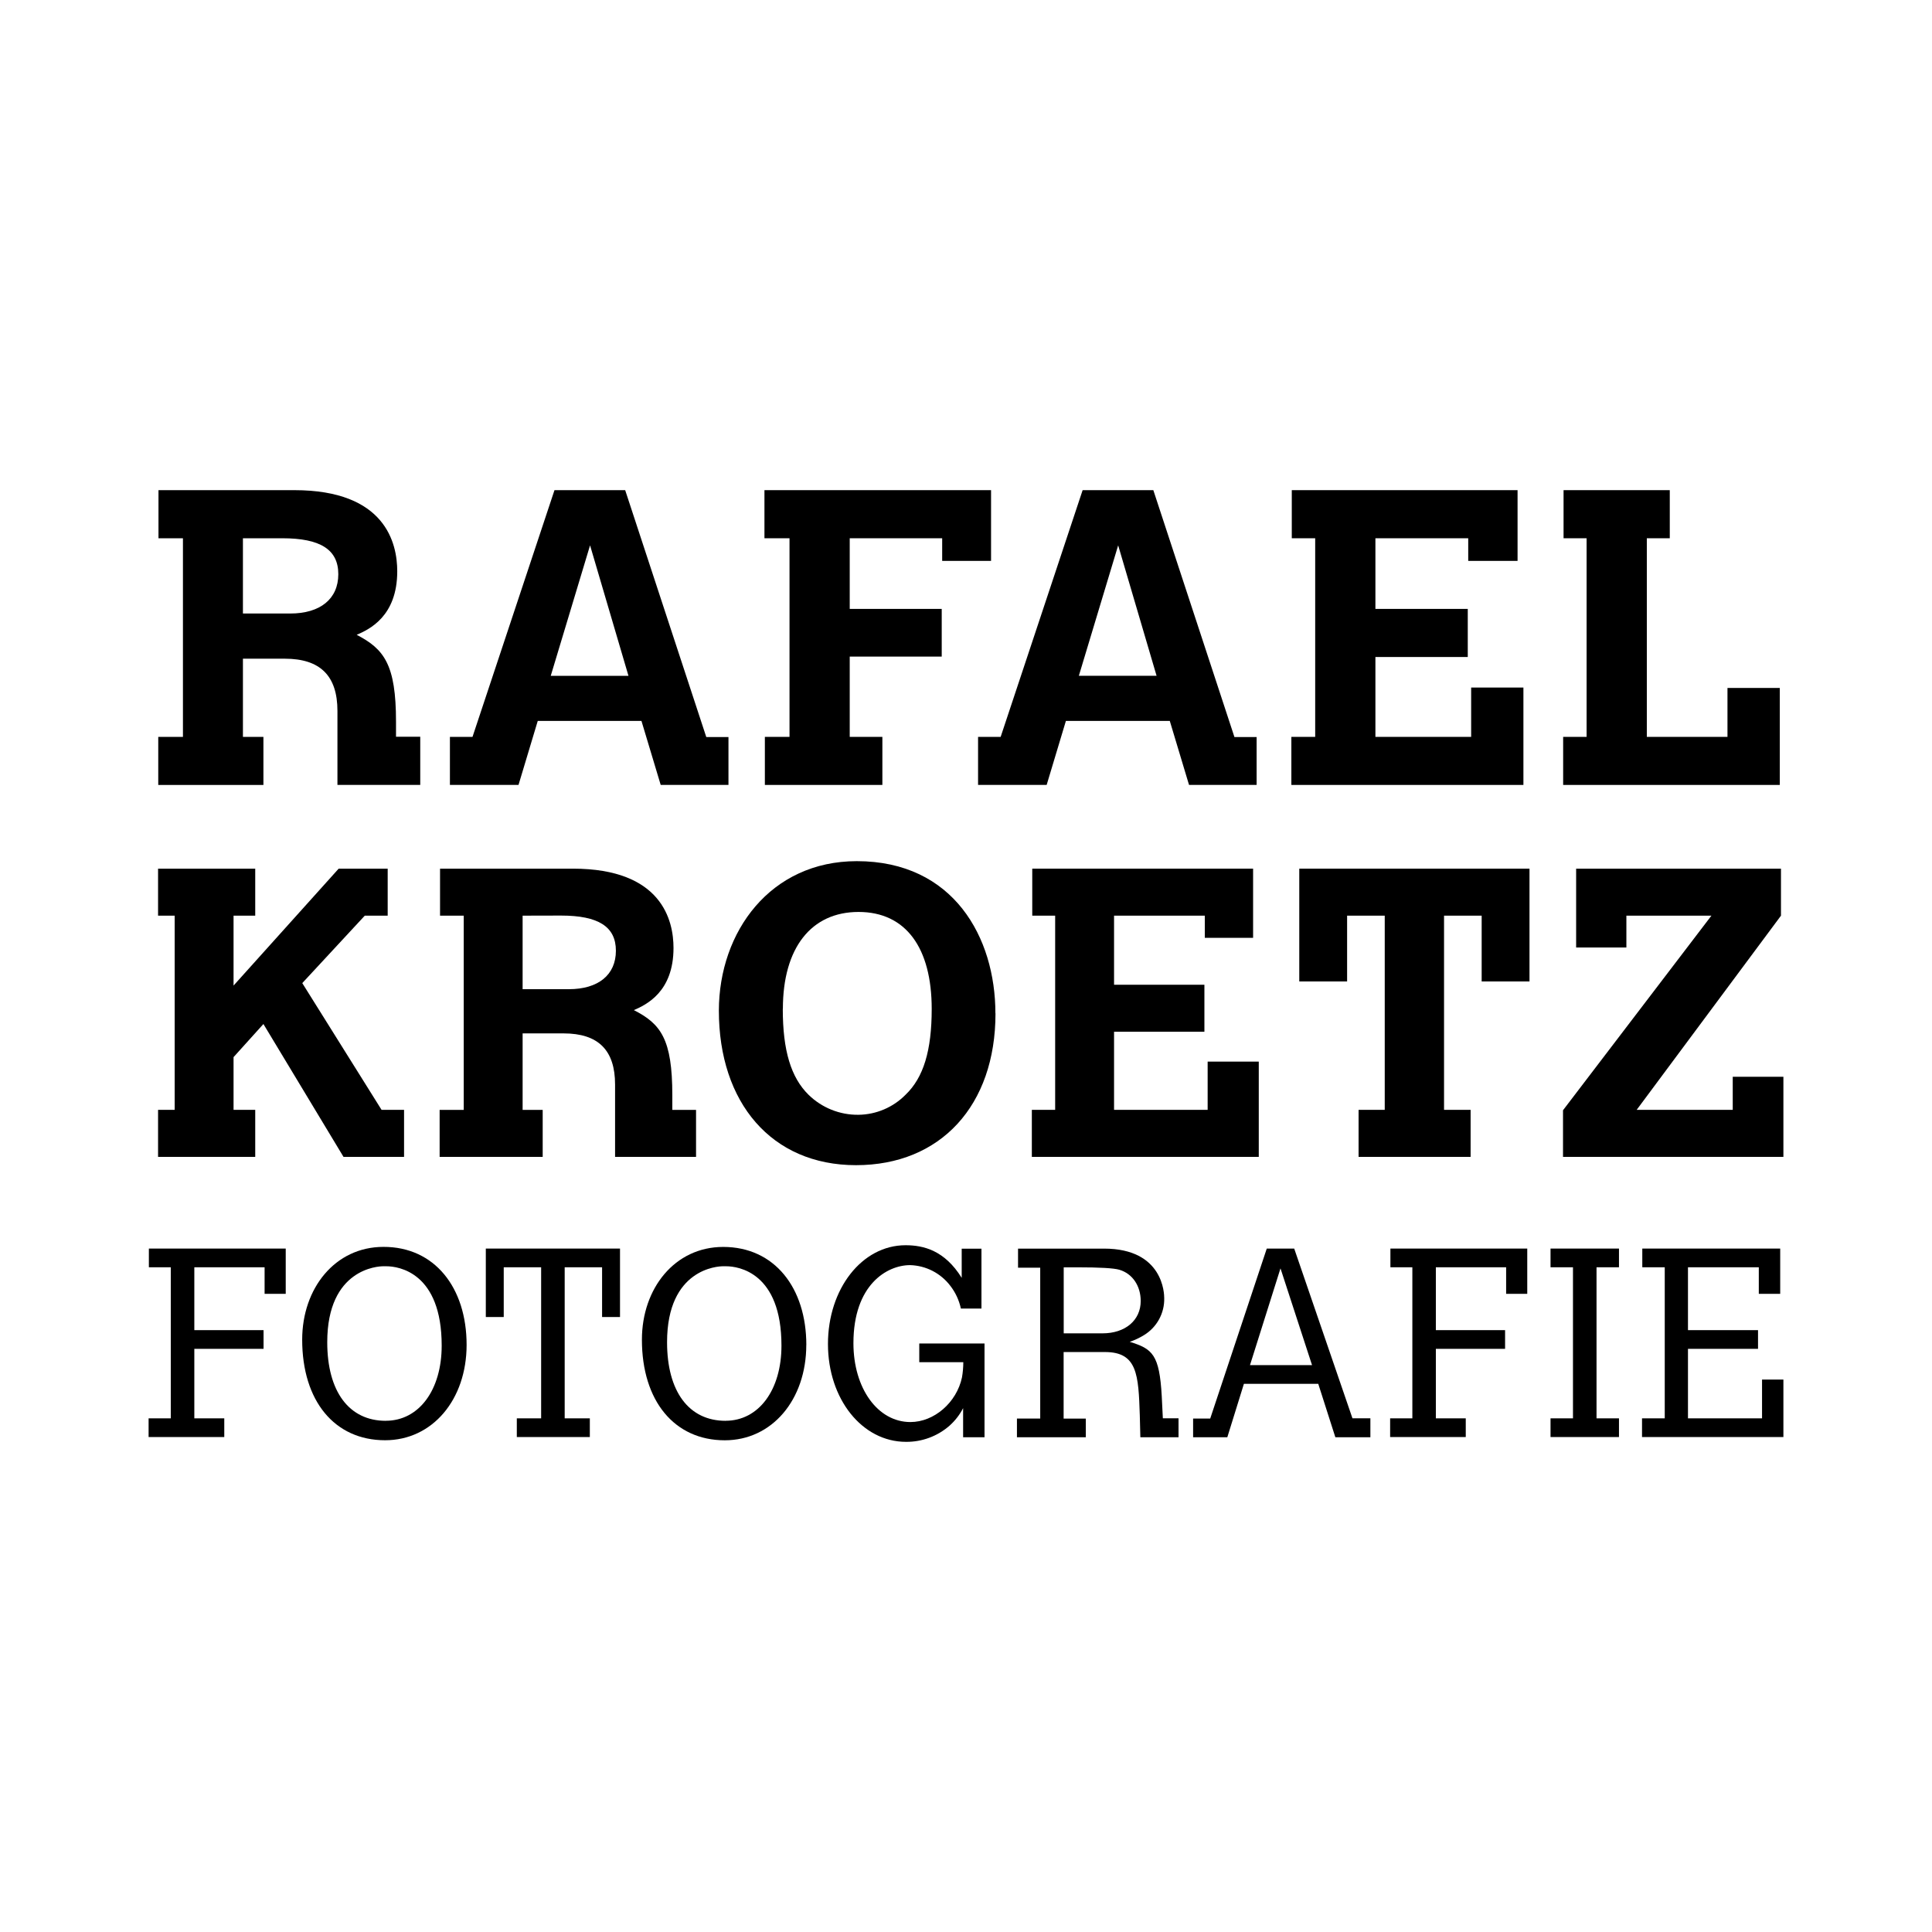
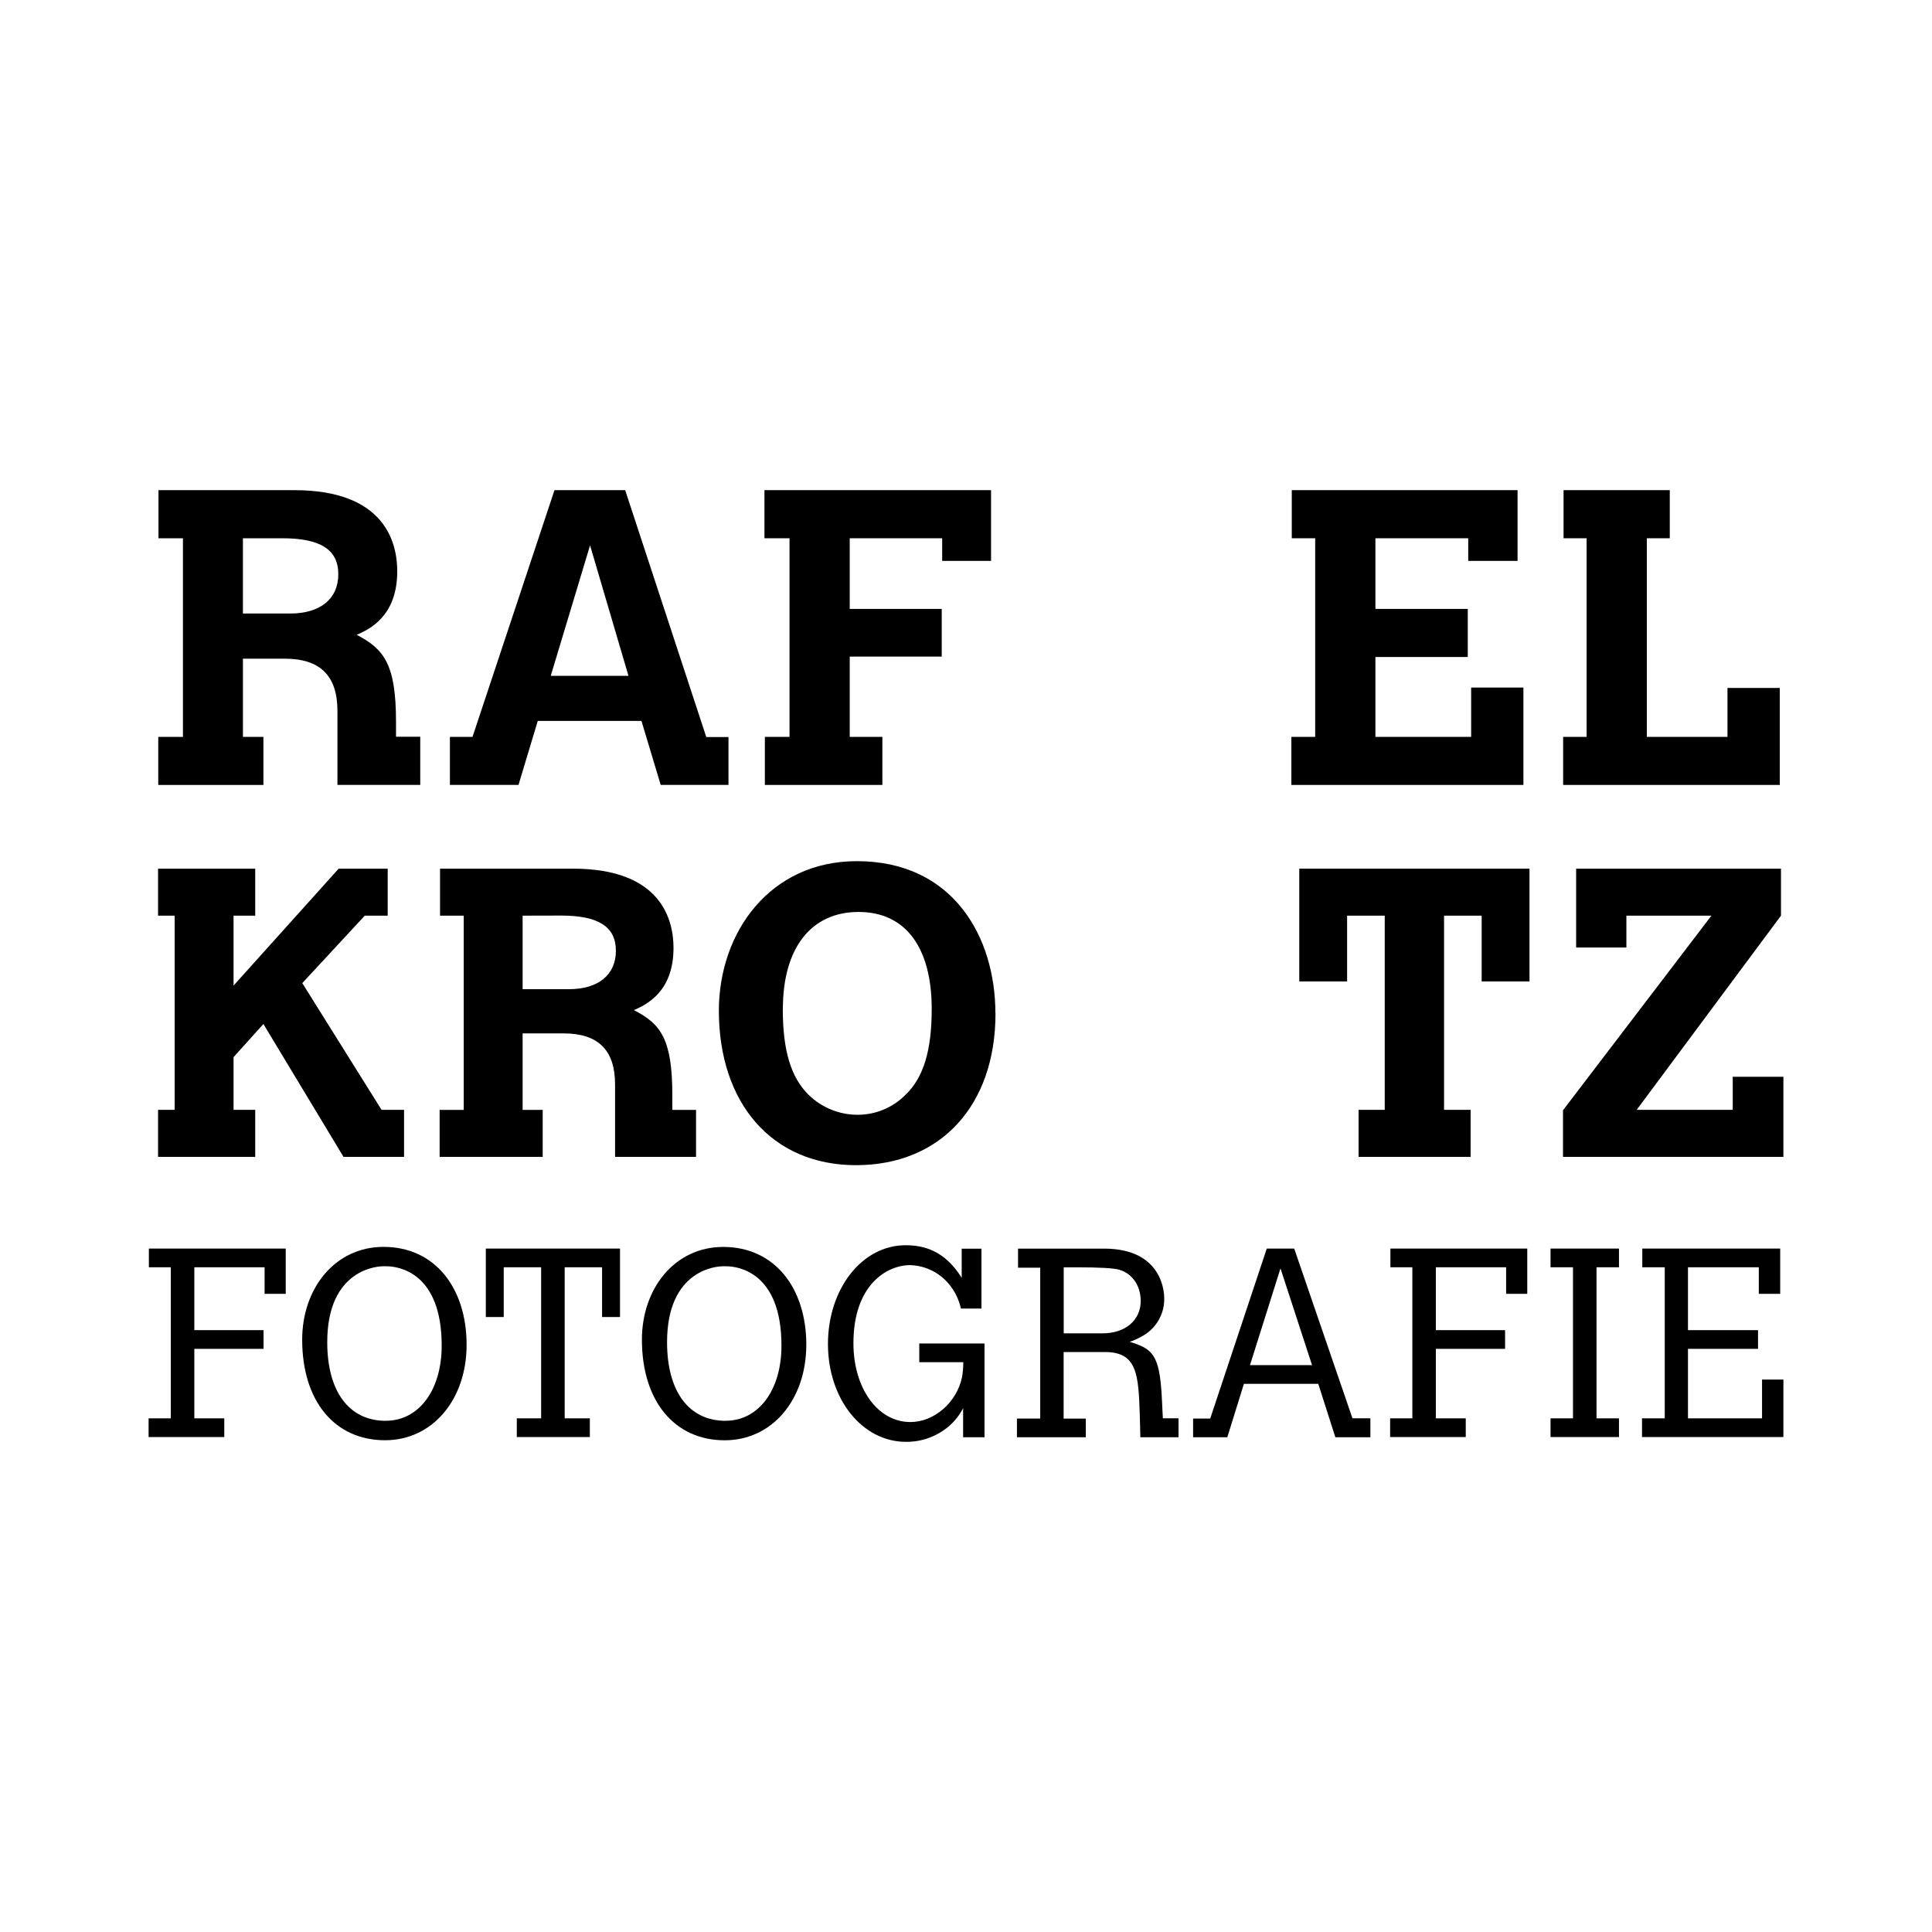
<svg xmlns="http://www.w3.org/2000/svg" id="Ebene_1" data-name="Ebene 1" viewBox="0 0 422.54 422.54">
  <path d="M53.13,117.72v16.46h10.34c6.58,0,10.52-3.2,10.52-8.6s-3.94-7.86-12.26-7.86c0,0-8.6,0-8.6,0ZM34.66,107.2h29.72c19.94,0,22.5,11.62,22.5,17.74,0,9.88-6.13,12.71-8.87,13.9,6,3.11,8.6,6.49,8.6,19v3.29h5.3v10.54h-18.11v-16.18c0-7.68-3.75-11.43-11.52-11.43h-9.15v17.1h4.48v10.51h-23v-10.51h5.4v-43.44h-5.35v-10.52Z" />
  <path d="M129.05,119.27l-8.6,28.54h17l-8.4-28.54ZM121.27,107.2h15.46l17.74,54h4.85v10.47h-14.82l-4.21-14h-22.68l-4.21,14h-15v-10.51h4.94l17.93-53.96Z" />
  <polygon points="167.19 107.2 216.75 107.2 216.75 122.67 206.06 122.67 206.06 117.72 185.84 117.72 185.84 133.17 205.96 133.17 205.96 143.6 185.84 143.6 185.84 161.16 192.98 161.16 192.98 171.67 167.28 171.67 167.28 161.16 172.67 161.16 172.67 117.72 167.19 117.72 167.19 107.2" />
-   <path d="M244.55,119.27l-8.6,28.53h17s-8.4-28.53-8.4-28.53ZM236.78,107.2h15.46l17.74,54h4.85v10.47h-14.78l-4.21-14h-22.72l-4.21,14h-15v-10.51h4.94l17.93-53.96Z" />
  <polygon points="282.52 107.2 331.9 107.2 331.9 122.67 321.11 122.67 321.11 117.72 300.81 117.72 300.81 133.17 321.01 133.17 321.01 143.69 300.81 143.69 300.81 161.16 321.75 161.16 321.75 150.37 333.18 150.37 333.18 171.67 282.43 171.67 282.43 161.16 287.64 161.16 287.64 117.72 282.52 117.72 282.52 107.2" />
  <polygon points="341.96 107.2 365.19 107.2 365.19 117.72 360.17 117.72 360.17 161.16 377.81 161.16 377.81 150.46 389.25 150.46 389.25 171.67 341.87 171.67 341.87 161.16 347 161.16 347 117.72 341.96 117.72 341.96 107.2" />
  <polygon points="74.07 189.98 51.08 215.55 51.08 200.26 55.82 200.26 55.82 189.98 34.57 189.98 34.57 200.26 38.2 200.26 38.2 242.73 34.57 242.73 34.57 253.02 55.82 253.02 55.82 242.73 51.08 242.73 51.08 231.2 57.61 223.96 75.13 253.02 88.37 253.02 88.37 242.73 83.45 242.73 66.11 215.01 79.78 200.26 84.79 200.26 84.79 189.98 74.07 189.98" />
  <path d="M114.3,200.26v16.08h10.11c6.44,0,10.29-3.13,10.29-8.41s-3.85-7.69-12-7.69c0,0-8.4.02-8.4.02ZM96.24,189.98h29.06c19.49,0,22,11.36,22,17.34,0,9.66-6,12.43-8.67,13.6,5.9,3,8.41,6.35,8.41,18.6v3.22h5.19v10.28h-17.71v-15.83c0-7.51-3.67-11.18-11.27-11.18h-8.95v16.73h4.39v10.28h-22.54v-10.28h5.27v-42.48h-5.18v-10.28h0Z" />
  <path d="M171.2,220.65c0,9.12,1.79,15,5.63,18.78,2.91,2.85,6.84,4.43,10.91,4.38,3.88-.04,7.59-1.62,10.31-4.38,3.93-3.76,5.72-9.66,5.72-18.78,0-13.33-5.64-21.2-16-21.2s-16.55,7.87-16.55,21.2M217.72,221.65c0,20.12-12,33.18-30.5,33.18s-30-13.69-30-33.8c.03-17.29,11.29-32.69,30.17-32.69,21.19,0,30.31,16.73,30.31,33.27" />
-   <polygon points="225.76 189.98 274.06 189.98 274.06 205.11 263.5 205.11 263.5 200.26 243.65 200.26 243.65 215.37 263.41 215.37 263.41 225.65 243.65 225.65 243.65 242.73 264.12 242.73 264.12 232.18 275.3 232.18 275.3 253.02 225.67 253.02 225.67 242.73 230.77 242.73 230.77 200.26 225.76 200.26 225.76 189.98" />
  <polygon points="284.16 189.98 334.51 189.98 334.51 214.65 324.05 214.65 324.05 200.26 315.82 200.26 315.82 242.73 321.63 242.73 321.63 253.02 297.13 253.02 297.13 242.73 302.85 242.73 302.85 200.26 294.62 200.26 294.62 214.65 284.16 214.65 284.16 189.98" />
  <polygon points="344.71 189.98 389.51 189.98 389.51 200.26 357.95 242.73 378.96 242.73 378.96 235.49 390.04 235.49 390.04 253.02 341.84 253.02 341.84 242.82 374.3 200.26 355.7 200.26 355.7 207.23 344.71 207.23 344.71 189.98" />
  <polygon points="32.56 273.07 62.49 273.07 62.49 282.97 57.87 282.97 57.87 277.16 42.5 277.16 42.5 290.91 57.64 290.91 57.64 295 42.5 295 42.5 310.2 49.05 310.2 49.05 314.29 32.5 314.29 32.5 310.2 37.35 310.2 37.35 277.16 32.56 277.16 32.56 273.07" />
  <path d="M84.38,310.73c7.25,0,12.22-6.73,12.22-16.43,0-16-9.41-17.36-12.1-17.36h-.71c-1,0-12.22.47-12.22,16.61,0,10.81,4.79,17.19,12.8,17.19M102.05,294.12c0,12-7.48,20.87-17.83,20.87-11.05,0-18.13-8.59-18.13-22,0-11.23,7.19-20.29,17.77-20.29,11.19-.03,18.19,8.91,18.19,21.42" />
  <polygon points="106.25 273.07 135.6 273.07 135.6 288.04 131.68 288.04 131.68 277.16 123.5 277.16 123.5 310.2 129 310.2 129 314.29 113.03 314.29 113.03 310.2 118.35 310.2 118.35 277.16 110.17 277.16 110.17 288.04 106.25 288.04 106.25 273.07" />
  <path d="M158.69,310.73c7.25,0,12.22-6.73,12.22-16.43,0-16-9.41-17.36-12.1-17.36h-.71c-1,0-12.21.47-12.21,16.61,0,10.81,4.79,17.19,12.8,17.19M176.34,294.13c0,12-7.48,20.87-17.83,20.87-11,0-18.12-8.59-18.12-22,0-11.23,7.19-20.29,17.78-20.29,11.22,0,18.18,8.94,18.18,21.46" />
  <path d="M201.05,293.83h14.27v20.51h-4.68v-6.37c-.75,1.46-1.77,2.77-3,3.86-2.63,2.29-6,3.54-9.49,3.51-9.59,0-17.07-9.36-17.07-21.4s7.42-21.6,16.97-21.6c3.92,0,8.54,1.11,12.28,7.13v-6.37h4.32v13.09h-4.5c-.39-1.82-1.18-3.53-2.33-5-2.1-2.75-5.32-4.4-8.77-4.5-5.09,0-12.4,4.33-12.4,17.07,0,9.88,5.32,17.25,12.46,17.25,5.2,0,10.11-4.27,11.28-9.76.19-1.1.29-2.21.29-3.33h-9.63v-4.09h0Z" />
  <path d="M232.64,277.17v14.44h8.48c5,0,8.36-2.86,8.36-7.07,0-3.33-1.82-6-4.68-6.84-1.23-.35-4.21-.53-9.3-.53h-2.86ZM222.64,273.08h18.83c13,0,13.15,9.94,13.15,10.81.09,3.31-1.61,6.41-4.44,8.12-.98.6-2.02,1.09-3.1,1.46,5,1.52,6.49,2.81,7,11.87l.24,4.85h3.43v4.15h-8.35l-.12-4.79c-.29-8.88-.53-13.85-7.6-13.85h-9.06v14.56h4.85v4.08h-15.06v-4.09h5.09v-33h-4.85v-4.17h0Z" />
  <path d="M280.05,277.4l-6.67,21.16h13.57l-6.9-21.16h0ZM277.05,273.07h6l12.74,37.12h3.92v4.15h-7.66l-3.74-11.69h-16.26l-3.63,11.69h-7.48v-4.09h3.74l12.37-37.18h0Z" />
  <polygon points="304.09 273.07 334.02 273.07 334.02 282.97 329.4 282.97 329.4 277.16 314.03 277.16 314.03 290.91 329.17 290.91 329.17 295 314.03 295 314.03 310.2 320.57 310.2 320.57 314.29 304.03 314.29 304.03 310.2 308.89 310.2 308.89 277.16 304.09 277.16 304.09 273.07" />
  <polygon points="339.11 273.07 354.08 273.07 354.08 277.16 349.17 277.16 349.17 310.2 354.08 310.2 354.08 314.29 339.11 314.29 339.11 310.2 344.02 310.2 344.02 277.16 339.11 277.16 339.11 273.07" />
  <polygon points="359.18 273.07 389.34 273.07 389.34 282.97 384.66 282.97 384.66 277.16 369.17 277.16 369.17 290.91 384.49 290.91 384.49 295 369.17 295 369.17 310.2 385.37 310.2 385.37 301.72 390.04 301.72 390.04 314.29 359.12 314.29 359.12 310.2 364.09 310.2 364.09 277.16 359.18 277.16 359.18 273.07" />
</svg>